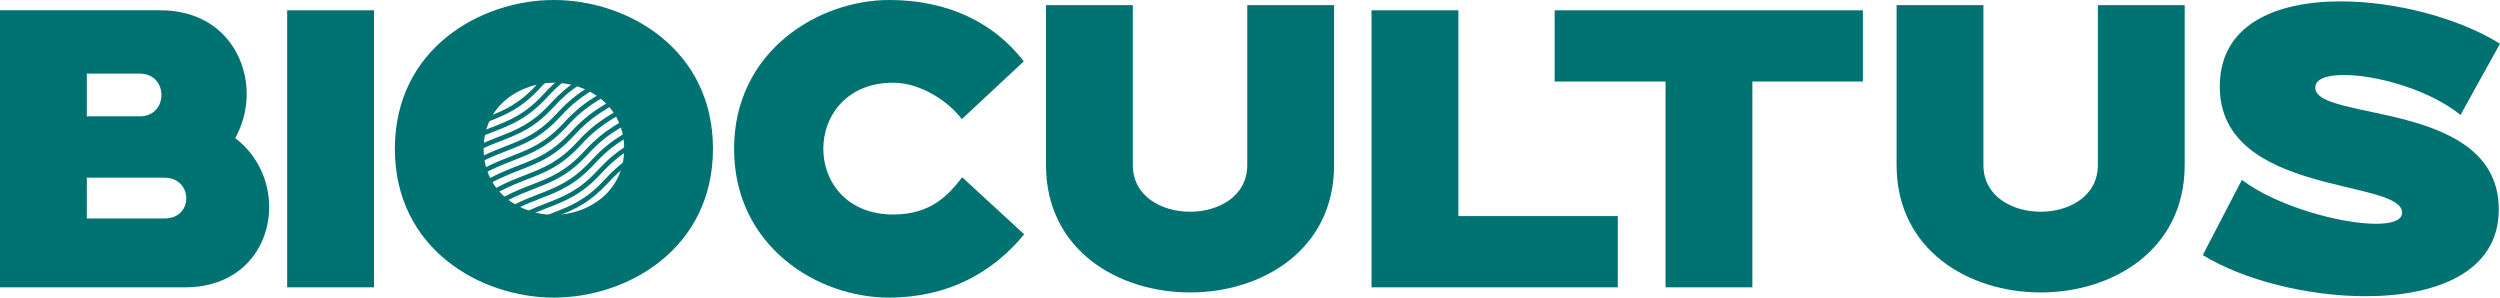
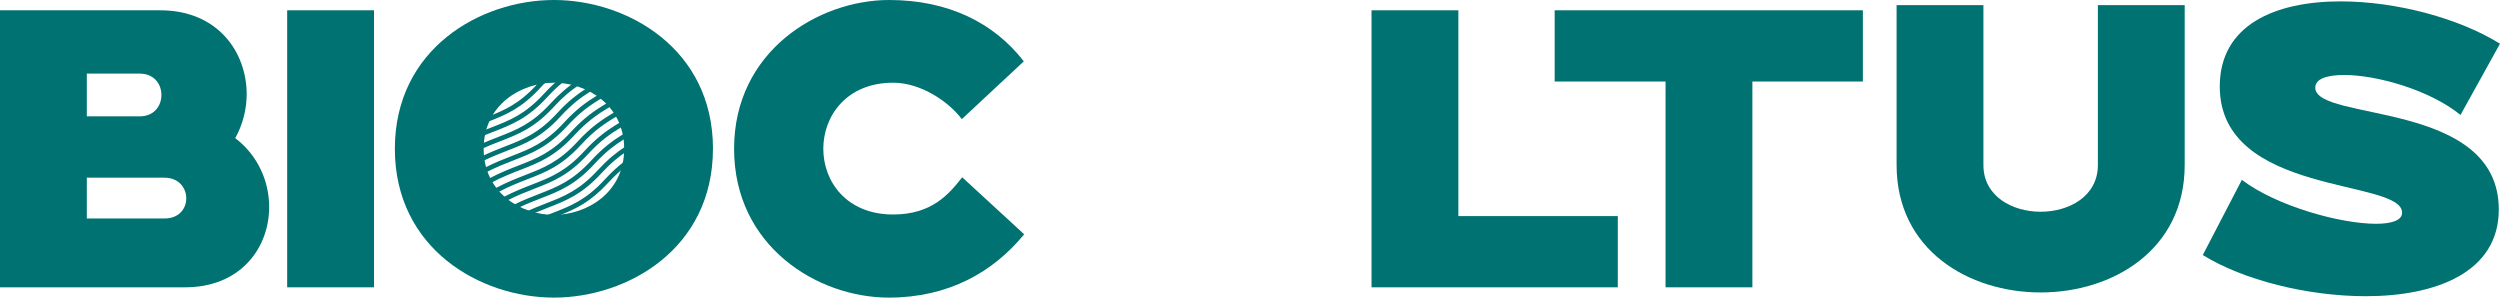
<svg xmlns="http://www.w3.org/2000/svg" width="294" height="35" viewBox="0 0 294 35" fill="none">
  <g clipPath="url(#clip0_78_58)">
    <path d="M63.148 9.932L63.233 9.841C62.165 10.065 61.111 10.478 60.173 11.081C59.293 11.647 58.511 12.381 57.919 13.285C57.857 13.379 57.797 13.478 57.736 13.579C58.54 13.261 59.305 12.928 60.074 12.477C61.056 11.903 62.049 11.131 63.148 9.932ZM57.013 15.297C57.291 15.186 57.566 15.08 57.833 14.973C59.954 14.149 61.739 13.454 63.947 11.052C64.286 10.683 64.616 10.347 64.94 10.041C65.087 9.904 65.231 9.771 65.376 9.645C65.301 9.645 65.222 9.643 65.142 9.643C64.955 9.643 64.774 9.648 64.596 9.66C64.45 9.67 64.298 9.682 64.144 9.698C64.06 9.783 63.976 9.87 63.889 9.959C63.783 10.068 63.675 10.186 63.56 10.311C62.415 11.558 61.38 12.361 60.356 12.962C59.372 13.538 58.403 13.922 57.356 14.329C57.284 14.493 57.217 14.662 57.157 14.836C57.104 14.986 57.056 15.14 57.013 15.297ZM66.237 10.707C66.573 10.415 66.913 10.147 67.261 9.891C67.158 9.867 67.055 9.846 66.949 9.824C66.686 9.771 66.424 9.73 66.169 9.701C65.883 9.932 65.602 10.178 65.318 10.446C65.005 10.743 64.685 11.066 64.353 11.428C62.059 13.924 60.219 14.641 58.032 15.492C57.652 15.639 57.263 15.791 56.859 15.957C56.827 16.131 56.801 16.31 56.779 16.493C56.765 16.614 56.753 16.737 56.745 16.857C57.412 16.565 58.032 16.324 58.629 16.093C60.75 15.268 62.535 14.573 64.743 12.171C65.26 11.609 65.746 11.134 66.239 10.707H66.237ZM67.382 11.532C67.865 11.136 68.361 10.781 68.899 10.437C68.81 10.398 68.721 10.359 68.632 10.323C68.409 10.234 68.183 10.152 67.959 10.082C67.483 10.408 67.04 10.748 66.6 11.126C66.126 11.536 65.655 11.997 65.15 12.547C62.855 15.046 61.015 15.76 58.826 16.611C58.162 16.869 57.467 17.139 56.721 17.475V17.499C56.721 17.713 56.729 17.919 56.743 18.116C56.748 18.189 56.755 18.261 56.76 18.333C57.722 17.873 58.598 17.533 59.423 17.212C61.544 16.387 63.329 15.692 65.537 13.29C66.174 12.595 66.768 12.033 67.379 11.534L67.382 11.532ZM68.397 12.477C68.981 12.016 69.59 11.609 70.275 11.194C70.194 11.138 70.109 11.083 70.025 11.03C69.847 10.919 69.669 10.815 69.489 10.721C68.851 11.119 68.284 11.515 67.733 11.963C67.144 12.443 66.569 12.988 65.948 13.666C63.654 16.165 61.813 16.879 59.625 17.73C58.768 18.063 57.859 18.418 56.837 18.915C56.863 19.076 56.897 19.235 56.933 19.392C56.96 19.503 56.986 19.612 57.017 19.72C58.203 19.115 59.247 18.71 60.221 18.331C62.343 17.506 64.127 16.811 66.335 14.409C67.05 13.632 67.706 13.022 68.397 12.479V12.477ZM69.301 13.509C69.946 13.012 70.619 12.574 71.398 12.115C71.319 12.038 71.24 11.961 71.16 11.889C71.033 11.773 70.898 11.659 70.759 11.549C70.008 11.995 69.359 12.424 68.736 12.914C68.072 13.435 67.437 14.026 66.742 14.783C64.447 17.282 62.607 17.996 60.418 18.847C59.437 19.228 58.383 19.638 57.186 20.256C57.239 20.398 57.294 20.54 57.356 20.678C57.405 20.786 57.453 20.892 57.506 20.996C58.814 20.304 59.957 19.86 61.015 19.45C63.136 18.625 64.921 17.93 67.129 15.528C67.882 14.711 68.57 14.076 69.299 13.514L69.301 13.509ZM70.117 14.617C70.778 14.108 71.478 13.656 72.291 13.181C72.221 13.08 72.149 12.981 72.074 12.882C71.983 12.762 71.889 12.646 71.791 12.533C70.987 13.003 70.297 13.447 69.643 13.953C68.94 14.496 68.274 15.108 67.543 15.905C65.248 18.403 63.408 19.117 61.219 19.969C60.183 20.371 59.067 20.806 57.777 21.486C57.849 21.606 57.924 21.722 58.004 21.835C58.078 21.944 58.155 22.05 58.234 22.154C59.579 21.438 60.741 20.986 61.816 20.567C63.937 19.742 65.722 19.047 67.93 16.645C68.688 15.82 69.38 15.183 70.117 14.617ZM70.838 15.791C71.487 15.285 72.166 14.841 72.948 14.378C72.892 14.245 72.832 14.12 72.769 13.997C72.712 13.881 72.649 13.765 72.582 13.649C71.786 14.115 71.1 14.556 70.451 15.058C69.741 15.603 69.073 16.22 68.337 17.021C66.042 19.52 64.202 20.234 62.013 21.085C60.981 21.486 59.87 21.92 58.598 22.588C58.684 22.684 58.773 22.776 58.862 22.865C58.97 22.974 59.083 23.078 59.199 23.181C60.467 22.518 61.578 22.086 62.612 21.686C64.734 20.861 66.518 20.166 68.726 17.764C69.457 16.968 70.129 16.346 70.838 15.793V15.791ZM60.435 24.076C61.527 23.534 62.499 23.157 63.411 22.803C65.532 21.978 67.317 21.283 69.525 18.881C70.196 18.15 70.816 17.566 71.466 17.045C72.065 16.565 72.68 16.146 73.376 15.721C73.342 15.562 73.301 15.403 73.258 15.248C73.224 15.133 73.188 15.017 73.152 14.906C72.421 15.34 71.786 15.76 71.18 16.233C70.499 16.763 69.85 17.366 69.138 18.14C66.843 20.639 65.003 21.353 62.814 22.204C61.859 22.576 60.834 22.974 59.673 23.567C59.767 23.637 59.86 23.707 59.959 23.772C60.115 23.881 60.276 23.982 60.438 24.079L60.435 24.076ZM71.524 21.493C69.431 23.77 67.718 24.566 65.775 25.333C67.461 25.215 69.215 24.624 70.629 23.55C71.805 22.658 72.748 21.43 73.222 19.863C73.046 20.01 72.871 20.162 72.695 20.321C72.312 20.668 71.928 21.054 71.524 21.493ZM71.976 18.398C72.481 17.971 72.996 17.595 73.556 17.229C73.551 17.033 73.537 16.84 73.52 16.65C73.508 16.534 73.496 16.421 73.479 16.31C72.875 16.686 72.334 17.06 71.81 17.48C71.189 17.976 70.588 18.543 69.931 19.257C67.637 21.753 65.797 22.47 63.608 23.321C62.812 23.63 61.965 23.96 61.036 24.402C61.118 24.443 61.2 24.481 61.284 24.52C61.527 24.631 61.775 24.73 62.023 24.817H62.025C62.804 24.465 63.521 24.187 64.202 23.922C66.323 23.097 68.108 22.402 70.316 20C70.891 19.375 71.427 18.859 71.971 18.398H71.976ZM73.549 17.899C73.126 18.189 72.726 18.49 72.329 18.823C71.803 19.267 71.283 19.768 70.725 20.374C68.43 22.873 66.59 23.587 64.401 24.438C63.901 24.631 63.384 24.834 62.84 25.065L62.954 25.094C63.23 25.162 63.514 25.215 63.803 25.258C63.894 25.273 63.985 25.285 64.077 25.294C64.144 25.302 64.216 25.309 64.293 25.316C64.551 25.215 64.777 25.125 65 25.039C67.122 24.214 68.907 23.519 71.115 21.117C71.531 20.663 71.925 20.268 72.32 19.911C72.685 19.578 73.049 19.276 73.429 18.992C73.469 18.767 73.498 18.541 73.52 18.312C73.532 18.179 73.542 18.039 73.546 17.899H73.549ZM74.092 16.881L74.107 16.872C74.107 17.091 74.109 17.311 74.114 17.528C74.114 17.808 74.1 18.085 74.073 18.362L74.056 18.526L74.095 18.497C74.042 18.767 73.987 19.038 73.936 19.305C73.518 21.343 72.404 22.902 70.966 23.994C69.272 25.277 67.127 25.912 65.142 25.912C65.017 25.912 64.88 25.909 64.729 25.902C64.604 25.897 64.483 25.89 64.375 25.88C63.964 25.847 63.555 25.808 63.144 25.774L63.261 25.726C63.12 25.697 62.975 25.666 62.831 25.632C62.569 25.569 62.309 25.494 62.056 25.412C61.801 25.326 61.547 25.239 61.291 25.152L61.323 25.137C61.234 25.101 61.147 25.063 61.061 25.022C60.849 24.925 60.635 24.819 60.423 24.701L59.843 24.373L59.86 24.366C59.791 24.32 59.721 24.274 59.651 24.226C59.478 24.105 59.307 23.98 59.139 23.845H59.136L58.934 23.676L58.677 23.461L58.687 23.456C58.617 23.391 58.55 23.326 58.48 23.259C58.35 23.128 58.225 22.996 58.105 22.858H58.102C57.982 22.713 57.862 22.569 57.741 22.424L57.751 22.419C57.684 22.33 57.619 22.241 57.556 22.149C57.467 22.019 57.38 21.884 57.299 21.746H57.294C57.205 21.587 57.116 21.423 57.025 21.261H57.029C56.969 21.141 56.914 21.023 56.861 20.902C56.806 20.777 56.753 20.646 56.705 20.516H56.7L56.596 20.207L56.524 19.983C56.478 19.831 56.438 19.677 56.402 19.518C56.375 19.404 56.351 19.288 56.329 19.173L56.322 19.177C56.296 18.985 56.267 18.792 56.238 18.599H56.243C56.226 18.451 56.212 18.304 56.202 18.157C56.192 18.015 56.185 17.873 56.183 17.733L56.171 17.738C56.175 17.533 56.183 17.325 56.188 17.12C56.197 16.881 56.214 16.655 56.24 16.435C56.25 16.36 56.26 16.286 56.269 16.211L56.252 16.218L56.385 15.562L56.394 15.521C56.414 15.441 56.428 15.381 56.438 15.34C56.495 15.108 56.565 14.882 56.642 14.658L56.659 14.607L56.623 14.621L56.955 13.898C57.022 13.755 57.092 13.62 57.166 13.485C57.26 13.316 57.359 13.152 57.467 12.988C58.107 12.014 58.941 11.228 59.884 10.62C60.907 9.964 62.054 9.52 63.216 9.286C63.331 9.262 63.461 9.238 63.605 9.216C63.709 9.199 63.807 9.185 63.899 9.173L64.796 9.064L64.76 9.098C64.895 9.093 65.025 9.088 65.15 9.088C65.289 9.088 65.441 9.093 65.602 9.1C65.734 9.108 65.871 9.117 66.008 9.129C66.273 9.156 66.54 9.18 66.804 9.204L66.773 9.228C66.869 9.245 66.968 9.262 67.064 9.281C67.331 9.334 67.601 9.399 67.87 9.477L68.558 9.682L68.539 9.694C68.64 9.73 68.741 9.768 68.842 9.809C69.053 9.894 69.26 9.986 69.465 10.087L69.643 10.176L70.044 10.381L70.032 10.388C70.129 10.444 70.225 10.502 70.319 10.56C70.48 10.661 70.641 10.769 70.8 10.885C70.879 10.943 70.956 11.001 71.035 11.061L71.278 11.245L71.269 11.249C71.358 11.324 71.444 11.399 71.531 11.479C71.656 11.592 71.778 11.71 71.894 11.828L71.923 11.86C71.964 11.903 72.005 11.946 72.046 11.99L72.281 12.245L72.274 12.25C72.356 12.347 72.433 12.446 72.51 12.545C72.596 12.66 72.683 12.779 72.767 12.904H72.772L72.916 13.136L73.063 13.374H73.058C73.128 13.497 73.195 13.623 73.26 13.753C73.318 13.869 73.373 13.985 73.424 14.1L73.431 14.095C73.498 14.272 73.566 14.445 73.635 14.621H73.633C73.688 14.78 73.739 14.94 73.784 15.099C73.816 15.205 73.842 15.313 73.869 15.422L73.878 15.417L73.989 15.998H73.987C74.02 16.196 74.047 16.396 74.066 16.602C74.076 16.696 74.083 16.79 74.088 16.884L74.092 16.881Z" fill="#007272" />
    <path d="M10.21 25.69V20.897H19.353C21.025 20.897 21.905 22.108 21.905 23.317C21.905 24.525 21.07 25.69 19.353 25.69H10.21ZM10.21 13.683V8.657H16.43C18.148 8.657 18.983 9.913 18.983 11.17C18.983 12.426 18.148 13.683 16.43 13.683H10.21ZM21.768 33.789C28.265 33.789 31.654 29.182 31.654 24.341C31.654 21.363 30.355 18.292 27.663 16.245C28.546 14.662 29.01 12.846 29.01 11.078C29.01 6.146 25.621 1.211 18.845 1.211H0V33.789H21.768Z" fill="#007272" />
    <path d="M43.983 1.211H33.773V33.789H43.983V1.211Z" fill="#007272" />
    <path d="M86.328 17.499C86.328 28.948 96.12 34.998 104.521 34.998C111.576 34.998 116.82 31.973 120.442 27.552L113.156 20.849C111.579 22.851 109.582 25.224 105.034 25.224C99.557 25.224 96.82 21.36 96.82 17.499C96.82 13.637 99.557 9.727 105.034 9.727C108.235 9.727 111.485 11.869 113.111 14.009L120.399 7.214C116.913 2.699 111.528 0 104.567 0C96.214 0 86.328 6.049 86.328 17.499Z" fill="#007272" />
    <path d="M223.039 19.407C223.039 29.414 231.532 34.392 239.98 34.392C248.427 34.392 256.92 29.412 256.92 19.407V0.605H246.71V19.409C246.71 23.085 243.321 24.901 239.98 24.901C236.639 24.901 233.25 23.085 233.25 19.409V0.605H223.039V19.409V19.407Z" fill="#007272" />
    <path d="M161.291 33.789H190.253V25.413H171.504V1.211H161.291V33.789Z" fill="#007272" />
    <path d="M182.828 1.211V9.588H195.869V33.789H206.08V9.588H219.075V1.211H182.828Z" fill="#007272" />
-     <path d="M123.009 19.407C123.009 29.414 131.502 34.392 139.949 34.392C148.396 34.392 156.889 29.412 156.889 19.407V0.605H146.679V19.409C146.679 23.085 143.29 24.901 139.949 24.901C136.608 24.901 133.219 23.085 133.219 19.409V0.605H123.009V19.409V19.407Z" fill="#007272" />
    <path d="M294 5.142C289.221 2.164 281.839 0.162 275.248 0.162C267.59 0.162 261.045 2.906 261.045 10.169C261.045 23.107 282.488 20.967 282.488 25.015C282.488 25.9 281.281 26.317 279.424 26.317C275.2 26.317 267.681 24.223 263.643 21.151L259.049 29.993C263.782 32.926 271.347 34.834 278.217 34.834C286.524 34.834 293.858 31.995 293.858 24.641C293.858 11.703 272.275 14.356 272.275 10.306C272.275 9.281 273.622 8.818 275.665 8.818C279.47 8.818 285.69 10.54 289.355 13.519L293.998 5.142H294Z" fill="#007272" />
    <path d="M73.402 17.499C73.402 22.711 68.947 25.27 65.14 25.27C61.332 25.27 56.878 22.711 56.878 17.499C56.878 12.287 61.332 9.727 65.14 9.727C68.947 9.727 73.402 12.287 73.402 17.499ZM83.846 17.499C83.846 5.724 73.772 0 65.14 0C56.507 0 46.436 5.724 46.436 17.499C46.436 29.274 56.507 34.998 65.14 34.998C73.772 34.998 83.843 29.274 83.843 17.499H83.846Z" fill="#007272" />
  </g>
  <defs>
    <clipPath id="clip0_78_58">
      <rect width="294" height="35" fill="white" />
    </clipPath>
  </defs>
</svg>